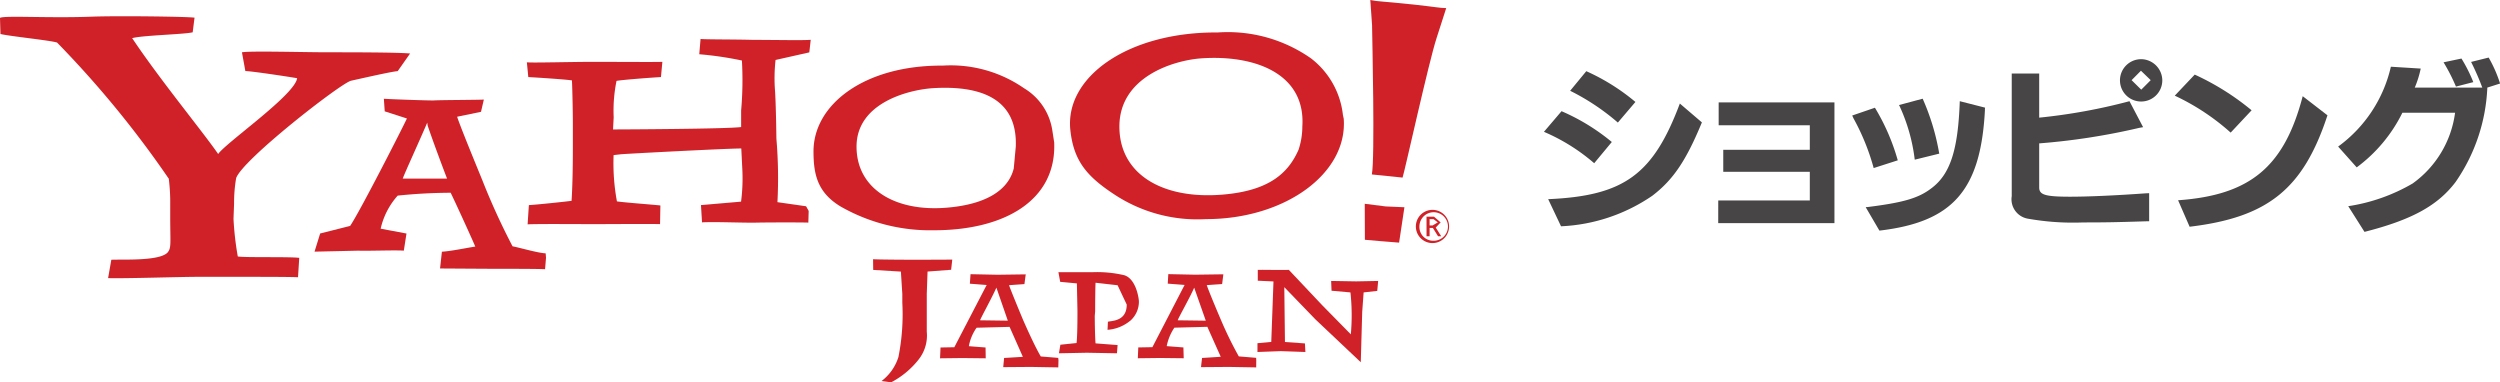
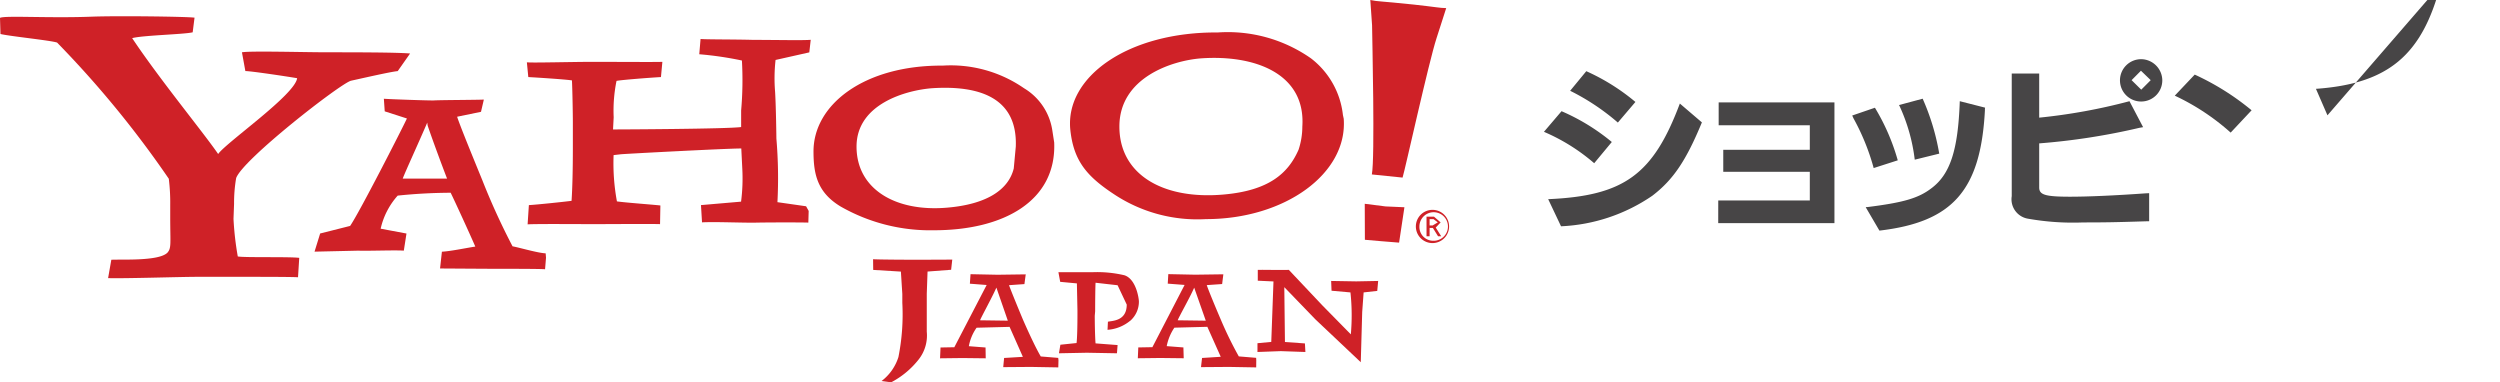
<svg xmlns="http://www.w3.org/2000/svg" id="Group_841" data-name="Group 841" width="175.162" height="26.786" viewBox="0 0 175.162 26.786">
  <defs>
    <clipPath id="clip-path">
      <rect id="Rectangle_498" data-name="Rectangle 498" width="175.162" height="26.786" fill="none" />
    </clipPath>
  </defs>
  <g id="Group_840" data-name="Group 840" transform="translate(0 0)" clip-path="url(#clip-path)">
    <path id="Path_7513" data-name="Path 7513" d="M171.686,25.267a1.164,1.164,0,0,1,0,2.327,1.164,1.164,0,1,1,0-2.327m0,2.164a1,1,0,1,0-.949-1,.964.964,0,0,0,.949,1m-.451-1.685h.527l.461.4-.343.361.385.612h-.221l-.366-.588h-.228v.588h-.215Zm.215.613h.215l.36-.215-.3-.228h-.276Z" transform="translate(-71.286 -10.563)" fill="#cf2127" />
    <path id="Path_7514" data-name="Path 7514" d="M27.865,5.8c-.491.04-2.57.521-3.273.673-.751.2-7.594,5.527-8.046,6.822A10.242,10.242,0,0,0,16.4,15.1l-.04,1.051a21.216,21.216,0,0,0,.3,2.634c.457.091,3.7.009,4.306.1l-.085,1.358c-.582-.04-4.7-.03-7.077-.03-1.2,0-5.04.127-6.23.091L7.8,19.018c.652-.045,3.334.118,3.933-.5.288-.327.194-.661.194-2.458v-.864a13.915,13.915,0,0,0-.1-1.855A71.046,71.046,0,0,0,4,3.8C3.555,3.648.745,3.366.033,3.2L0,2.069c.339-.179,3.479.036,6.53-.088,1.986-.063,6.546,0,7.1.073L13.5,3.081c-.606.148-3.5.206-4.24.409,1.946,2.916,5.031,6.661,6.025,8.119.549-.8,5.379-4.143,5.534-5.313-.743-.127-3.228-.5-3.628-.5l-.239-1.315c.679-.109,4.255,0,6.037,0,1.531,0,4.816,0,5.743.085Z" transform="translate(0 -0.817)" fill="#cf2127" />
    <path id="Path_7515" data-name="Path 7515" d="M54.019,23.844c-.215-.034-2.712-.034-3.621-.034-.537,0-3.267-.021-3.737-.021l.13-1.176c.646-.034,1.815-.286,2.34-.358-.333-.779-1.492-3.305-1.727-3.773a37.077,37.077,0,0,0-3.71.2A5.171,5.171,0,0,0,42.5,21l1.809.339-.187,1.2c-.543-.048-2.673.03-3.182,0l-3.073.07.393-1.273,2.1-.53c.655-.946,3.724-6.964,3.979-7.528l-1.554-.5-.061-.882c.545.04,3.209.13,3.491.118.627-.033,2.973-.033,3.515-.061l-.2.858-1.673.345c.221.676,1.1,2.819,1.752,4.412a47.95,47.95,0,0,0,2.131,4.667c.53.1,1.751.464,2.321.493l.024.31ZM45.791,13.768l-.027-.2c-.566,1.327-1.533,3.425-1.718,3.921h3.106c-.382-.982-1.088-2.9-1.361-3.718" transform="translate(-15.829 -4.977)" fill="#cf2127" />
    <path id="Path_7516" data-name="Path 7516" d="M83.154,17.557c-.436-.018-2.527-.018-3.588,0-.861.027-2.895-.07-3.861-.018l-.073-1.209,2.809-.242a12.665,12.665,0,0,0,.085-2.325l-.07-1.4c-1.06,0-8.118.373-8.437.406l-.509.058a14.668,14.668,0,0,0,.233,3.243c.564.085,2.609.233,3.045.287l-.024,1.307c-.506-.024-3.649,0-4.6,0-1.176,0-4.018-.024-4.679.015l.088-1.348c.533-.027,2.554-.24,2.991-.3.061-.888.091-2.255.091-3.7V10.548c0-.594-.031-2.361-.064-2.955-.431-.07-2.445-.2-3.058-.233l-.1-1.034c.4.045,3.188-.033,4.652-.033,1.379,0,4.479.022,4.842,0l-.1,1.067c-.64.033-2.746.194-3.112.267a10.386,10.386,0,0,0-.2,2.548l-.045.855c.594,0,8.049-.036,8.976-.169V9.7A24.371,24.371,0,0,0,78.5,6.2a23.961,23.961,0,0,0-2.988-.439l.091-1.07c.4.04,2.288.024,3.685.063,1.464,0,3.609.045,4.034-.006l-.1.882-2.364.531a11.475,11.475,0,0,0-.033,2.233c.067,1.113.091,3.276.091,3.276a32.723,32.723,0,0,1,.073,4.455l2.007.287.182.328Z" transform="translate(-26.518 -1.96)" fill="#cf2127" />
    <path id="Path_7517" data-name="Path 7517" d="M114.806,13.287c.169,4.113-3.57,6.149-8.41,6.149a12.65,12.65,0,0,1-6.542-1.657c-1.64-.982-1.912-2.267-1.912-3.87,0-3.3,3.585-6.043,9.055-6.009a9.019,9.019,0,0,1,5.7,1.588,4.166,4.166,0,0,1,1.979,2.958Zm-2.691.288c.13-3.4-2.509-4.306-5.858-4.091-1.743.13-5.3,1.06-5.3,4.091,0,2.982,2.736,4.595,6.364,4.276,2.821-.243,4.294-1.288,4.652-2.746Z" transform="translate(-40.944 -3.303)" fill="#cf2127" />
    <path id="Path_7518" data-name="Path 7518" d="M166.966,12.443l-2.158-.221c.225-1.106.027-9.541.016-10.45L164.7,0c.612.124.509.055,3.052.321,1.554.17,1.757.236,2.266.248l-.679,2.112c-.548,1.685-2.2,9.195-2.378,9.762M165.474,16.9l-1.154-.1-.009-2.522,1.458.185,1.321.058L166.717,17Z" transform="translate(-68.69 0)" fill="#cf2127" />
    <path id="Path_7519" data-name="Path 7519" d="M148,9.956c.282,3.834-4.119,7.031-9.646,7.031a10.558,10.558,0,0,1-6.521-1.791c-1.867-1.242-2.752-2.321-2.985-4.425-.418-3.758,4.075-6.912,10.33-6.861A10.153,10.153,0,0,1,145.7,5.72a5.793,5.793,0,0,1,2.243,3.967ZM145.1,10.5c.243-3.691-3.294-5.043-7.1-4.776-1.994.152-5.718,1.327-5.718,4.776,0,3.406,3.112,5.13,7.273,4.767,3.221-.275,4.561-1.5,5.282-3.145A5.2,5.2,0,0,0,145.1,10.5" transform="translate(-53.852 -1.635)" fill="#cf2127" />
    <path id="Path_7520" data-name="Path 7520" d="M110.583,31.944l-1.652.125-.055,1.555v2.657a2.711,2.711,0,0,1-.555,1.931,5.985,5.985,0,0,1-1.94,1.618l-.673-.091a3.386,3.386,0,0,0,1.182-1.679,15.275,15.275,0,0,0,.273-3.8v-.615l-.1-1.573-1.94-.118-.009-.751c.264.03,2.491.039,3.106.039s2.03-.009,2.442-.009Z" transform="translate(-43.942 -13.043)" fill="#cf2127" />
    <path id="Path_7521" data-name="Path 7521" d="M121.463,39.544l-1.915-.034-1.943.015.061-.642,1.315-.079-.931-2.1-2.312.06a3.235,3.235,0,0,0-.542,1.294l1.17.091.012.758-1.627-.019-1.573.019.033-.758.967-.018,2.266-4.361-1.176-.091.046-.666,1.894.039,1.973-.027-.091.682-1.079.076c.125.361.628,1.582.97,2.4.261.6.855,1.922,1.255,2.594l1.222.1.018.17Zm-4.339-5.586c-.3.685-1.046,2.03-1.143,2.285l1.946.027-.8-2.313" transform="translate(-47.314 -13.802)" fill="#cf2127" />
    <path id="Path_7522" data-name="Path 7522" d="M145.284,39.544l-1.906-.034-1.961.015.073-.642L142.8,38.8l-.939-2.1-2.309.06a3.474,3.474,0,0,0-.537,1.294l1.169.091.022.758-1.646-.019-1.57.019.033-.758.988-.018,2.257-4.361-1.181-.091.039-.666,1.888.039,1.969-.027-.085.682-1.078.076c.12.361.626,1.582.978,2.4a25.91,25.91,0,0,0,1.267,2.594l1.215.1.009.17Zm-4.345-5.586c-.294.685-1.064,2.03-1.155,2.285l1.968.027-.812-2.313" transform="translate(-57.269 -13.802)" fill="#cf2127" />
    <path id="Path_7523" data-name="Path 7523" d="M132.467,36.161a2.8,2.8,0,0,1-1.594.64l.027-.567c.321-.073,1.318-.045,1.318-1.2l-.64-1.355-1.543-.176c-.018.2-.03,1.321-.03,2l-.027.315c0,.664.027,1.7.057,1.934l1.543.118-.045.576-2.11-.039-1.954.039.1-.6,1.133-.118c.045-.328.063-1.242.063-1.973v-.306l-.039-1.9-1.17-.109-.125-.676h2.412a8.32,8.32,0,0,1,2.216.216c.83.275,1.012,1.642,1.012,1.851a1.791,1.791,0,0,1-.609,1.34" transform="translate(-53.274 -13.693)" fill="#cf2127" />
    <path id="Path_7524" data-name="Path 7524" d="M159.785,33.971l-.955.106-.1,1.379-.1,3.512-3.176-3-2.182-2.26.045,3.843,1.4.1.033.6-1.724-.06-1.634.06v-.615l.967-.091.155-4.237-1.1-.052v-.758c.509-.012,1.47.019,2.176,0l2.36,2.5,1.984,2.018a15.028,15.028,0,0,0-.027-2.939l-1.325-.118-.027-.685,1.758.03,1.536-.03Z" transform="translate(-63.288 -13.589)" fill="#cf2127" />
    <path id="Path_7525" data-name="Path 7525" d="M187.117,11.374a14.512,14.512,0,0,1,3.522,2.158l-1.234,1.487a13.421,13.421,0,0,0-3.521-2.2Zm9.834.785c-1.1,2.664-2.006,4.018-3.47,5.136a12.27,12.27,0,0,1-6.4,2.143l-.9-1.9c5.3-.233,7.352-1.706,9.225-6.7Zm-8.1-3.588a14.677,14.677,0,0,1,3.442,2.155l-1.23,1.445a15.855,15.855,0,0,0-3.343-2.227Z" transform="translate(-77.708 -3.583)" fill="#474546" />
    <path id="Path_7526" data-name="Path 7526" d="M206.871,19.2h6.415V17.192h-6.064V15.649h6.064V13.931H206.9v-1.6h8.112v8.456h-8.143Z" transform="translate(-86.482 -5.155)" fill="#474546" />
    <path id="Path_7527" data-name="Path 7527" d="M224.591,12.516a14.927,14.927,0,0,1,1.6,3.685l-1.688.542-.03-.112a15.793,15.793,0,0,0-1.382-3.369l-.091-.2Zm7.718-.006-.012.1v.1c-.3,5.6-2.261,7.815-7.391,8.416l-.96-1.64.057-.009h.055c2.515-.313,3.567-.618,4.467-1.3,1.342-.988,1.891-2.682,2.012-6.119Zm-4.373-.627a16.061,16.061,0,0,1,1.139,3.724l.024.125-1.718.424a12.453,12.453,0,0,0-1.064-3.758l-.04-.069Z" transform="translate(-93.225 -4.968)" fill="#474546" />
    <path id="Path_7528" data-name="Path 7528" d="M244.128,8.13v3.091a40.137,40.137,0,0,0,6.325-1.152l.955,1.819-.255.045a46.526,46.526,0,0,1-7.025,1.091v3.091c0,.516.43.645,2.176.645,1.215,0,3.088-.079,5.279-.236l.249-.012v1.966l-.26.006c-2.264.073-3.1.079-4.361.079a18.111,18.111,0,0,1-3.861-.261,1.381,1.381,0,0,1-1.146-1.582V8.13Zm8.625.464a1.483,1.483,0,1,1-1.458-1.469,1.5,1.5,0,0,1,1.458,1.469m-2.151,0,.676.667.664-.667-.685-.661Z" transform="translate(-101.252 -2.978)" fill="#474546" />
-     <path id="Path_7529" data-name="Path 7529" d="M263.232,8.983a18.025,18.025,0,0,1,3.985,2.5l-1.467,1.564a16.048,16.048,0,0,0-3.916-2.588Zm9.3,2.852c-1.694,5.149-4.152,7.149-9.658,7.807l-.807-1.855c5.046-.358,7.437-2.334,8.731-7.291Z" transform="translate(-109.459 -3.756)" fill="#474546" />
-     <path id="Path_7530" data-name="Path 7530" d="M291.952,9.041a12.528,12.528,0,0,1-2.224,6.609c-1.26,1.664-3.091,2.658-6.382,3.494l-1.139-1.8a12.686,12.686,0,0,0,4.509-1.588,7.255,7.255,0,0,0,2.976-4.958H286a10.557,10.557,0,0,1-3.2,3.827l-1.3-1.458a9.541,9.541,0,0,0,3.694-5.594l2.091.13a7.094,7.094,0,0,1-.418,1.334H291.6a17.989,17.989,0,0,0-.785-1.8l1.23-.306a9.234,9.234,0,0,1,.8,1.819l-.915.291ZM290.14,7a10.537,10.537,0,0,1,.83,1.652l-1.216.312a12.708,12.708,0,0,0-.869-1.7Z" transform="translate(-117.678 -2.898)" fill="#474546" />
+     <path id="Path_7529" data-name="Path 7529" d="M263.232,8.983a18.025,18.025,0,0,1,3.985,2.5l-1.467,1.564a16.048,16.048,0,0,0-3.916-2.588Zm9.3,2.852l-.807-1.855c5.046-.358,7.437-2.334,8.731-7.291Z" transform="translate(-109.459 -3.756)" fill="#474546" />
  </g>
</svg>